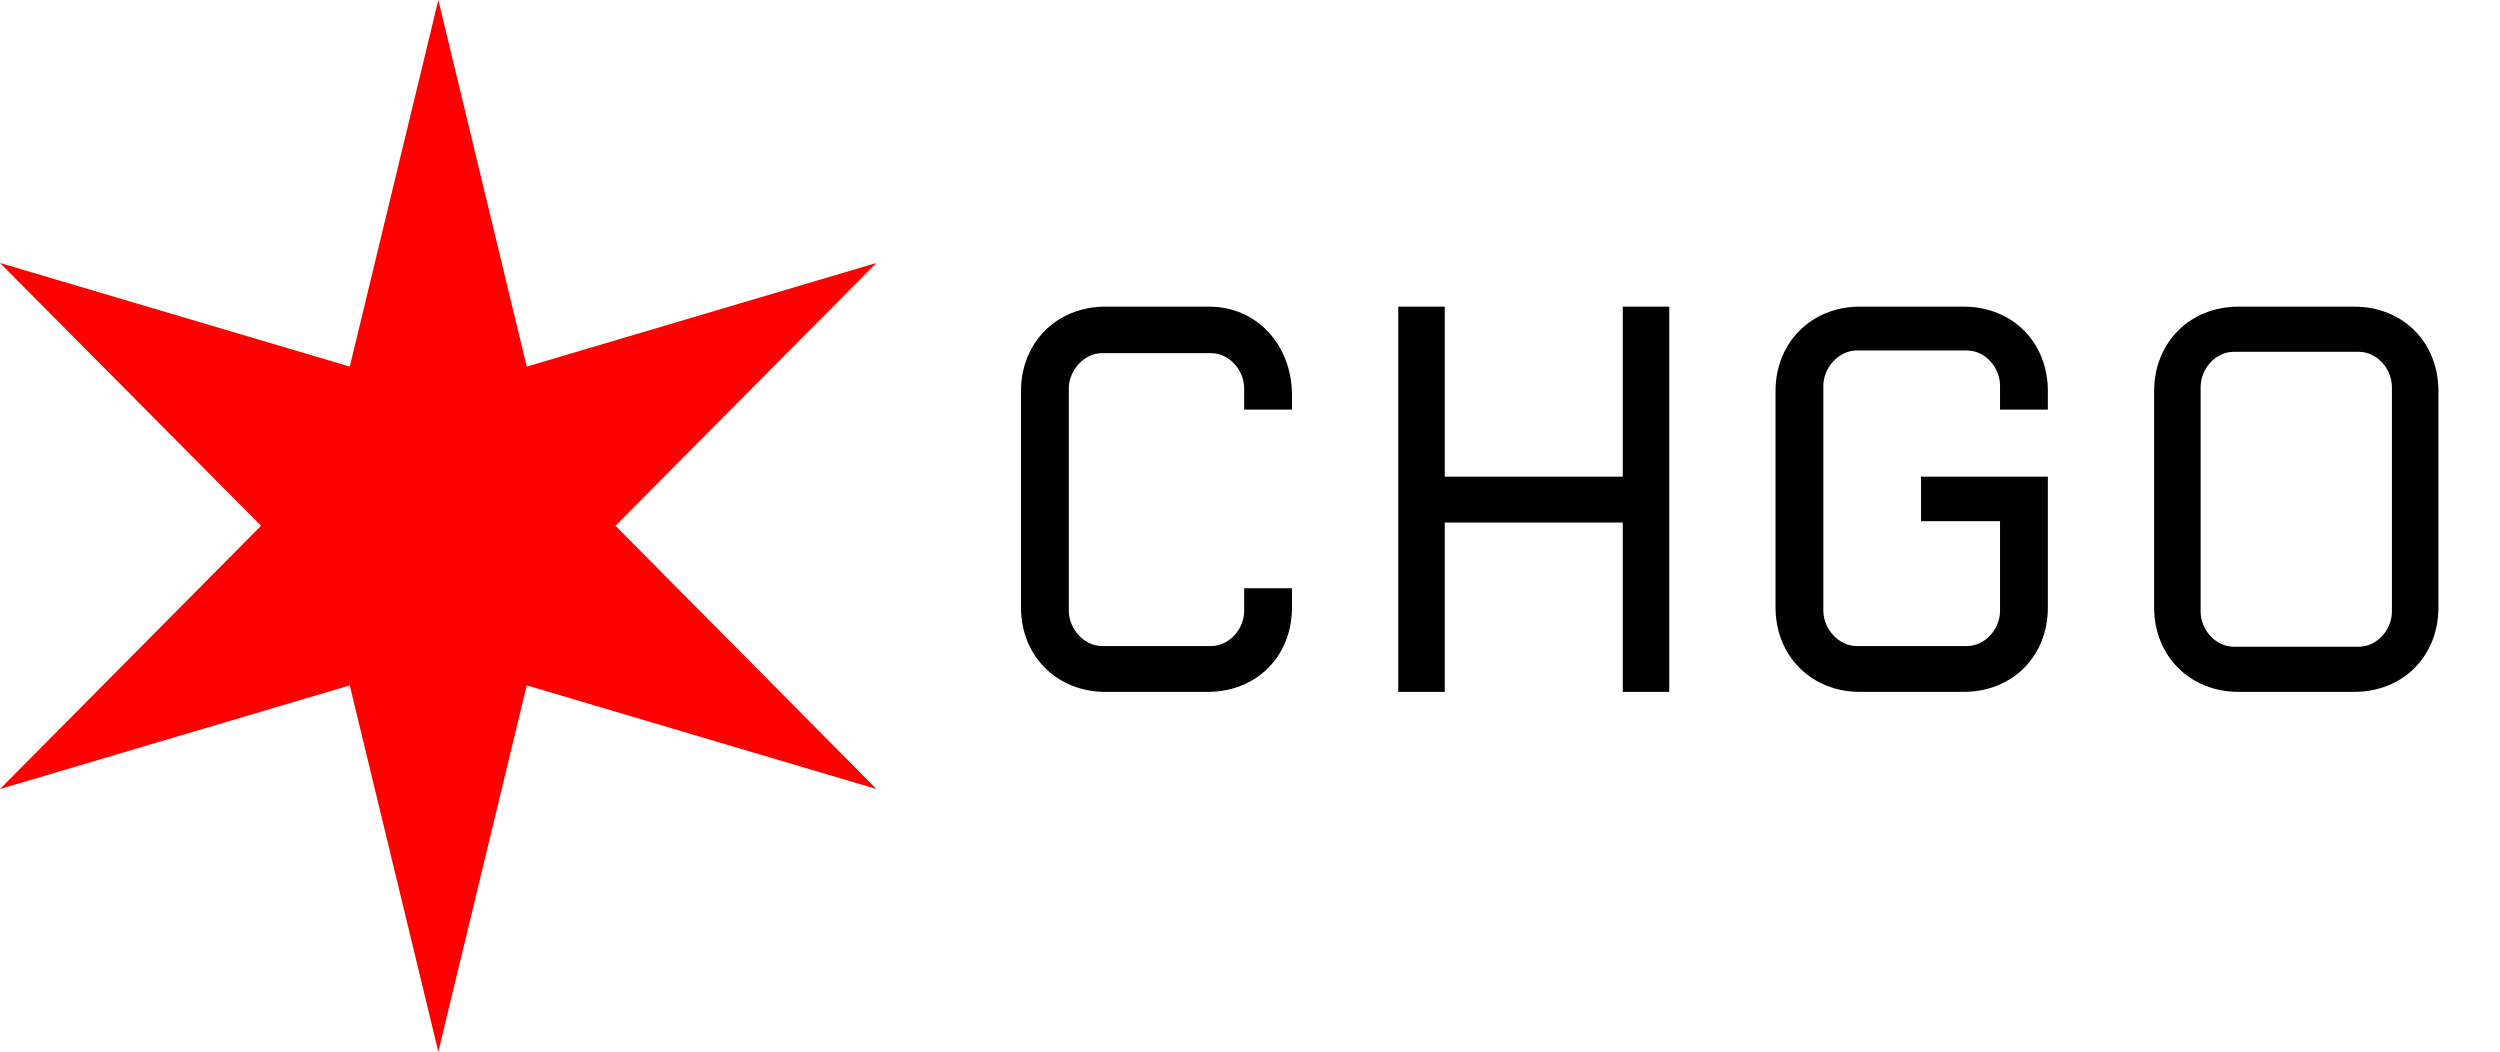
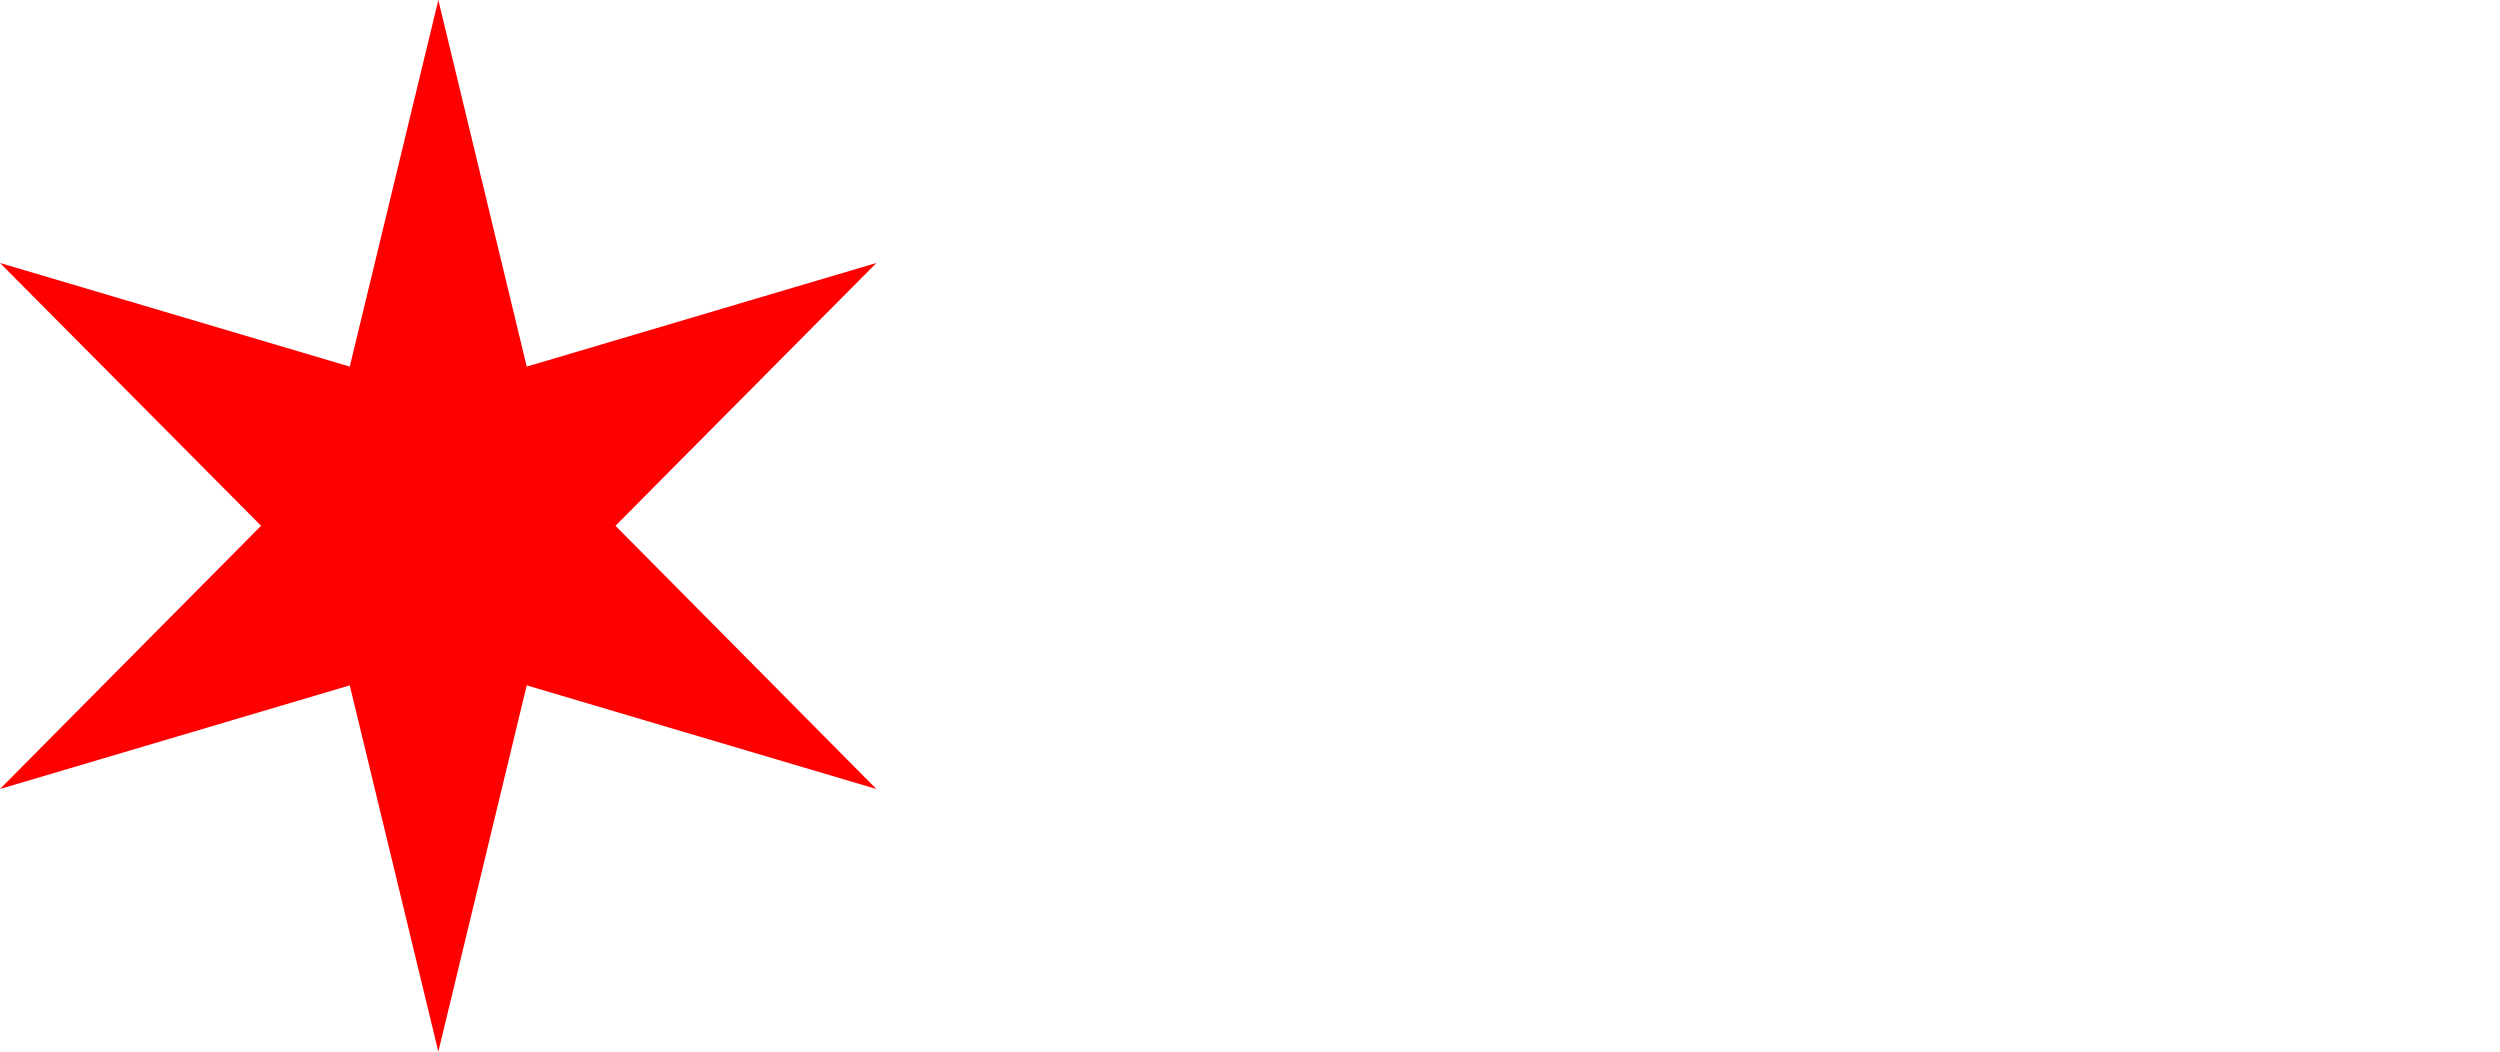
<svg xmlns="http://www.w3.org/2000/svg" width="271px" height="114px" viewBox="0 0 271 114" version="1.1">
  <title>Group 2</title>
  <g id="Page-1" stroke="none" stroke-width="1" fill="none" fill-rule="evenodd">
    <g id="Artboard" transform="translate(-382, -58)" fill-rule="nonzero">
      <g id="Group-2" transform="translate(382, 58)">
        <polygon id="Path" fill="#FF0000" points="47.515 0 57.098 39.74 95 28.506 66.718 56.994 95 85.527 57.098 74.293 47.515 114 37.913 74.293 0 85.527 28.3 56.994 0 28.506 37.913 39.74" />
-         <path d="M130.908,75 C136.236,75 140.052,71.112 140.052,65.856 L140.052,63.768 L134.868,63.768 L134.868,66.216 C134.868,68.16 133.284,70.032 131.268,70.032 L119.46,70.032 C117.516,70.032 115.86,68.16 115.86,66.216 L115.86,42.096 C115.86,40.152 117.516,38.28 119.46,38.28 L131.268,38.28 C133.284,38.28 134.868,40.152 134.868,42.096 L134.868,44.4 L140.052,44.4 L140.052,42.816 C140.052,37.56 136.38,33.24 131.052,33.24 L119.82,33.24 C114.564,33.24 110.676,37.128 110.676,42.384 L110.676,65.856 C110.676,71.112 114.564,75 119.82,75 L130.908,75 Z M156.612,75 L156.612,56.64 L175.908,56.64 L175.908,75 L180.948,75 L180.948,33.24 L175.908,33.24 L175.908,51.672 L156.612,51.672 L156.612,33.24 L151.572,33.24 L151.572,75 L156.612,75 Z M212.844,75 C218.172,75 221.988,71.112 221.988,65.856 L221.988,51.672 L208.236,51.672 L208.236,56.496 L216.804,56.496 L216.804,66.216 C216.804,68.16 215.22,70.032 213.204,70.032 L201.252,70.032 C199.308,70.032 197.652,68.16 197.652,66.216 L197.652,41.808 C197.652,39.864 199.308,37.992 201.252,37.992 L213.204,37.992 C215.22,37.992 216.804,39.864 216.804,41.808 L216.804,44.4 L221.988,44.4 L221.988,42.384 C221.988,37.128 218.172,33.24 212.844,33.24 L201.612,33.24 C196.356,33.24 192.468,37.128 192.468,42.384 L192.468,65.856 C192.468,71.112 196.356,75 201.612,75 L212.844,75 Z M255.18,75 C260.508,75 264.324,71.112 264.324,65.856 L264.324,42.384 C264.324,37.128 260.508,33.24 255.18,33.24 L242.652,33.24 C237.396,33.24 233.508,37.128 233.508,42.384 L233.508,65.856 C233.508,71.112 237.396,75 242.652,75 L255.18,75 Z M255.684,70.104 L242.148,70.104 C240.132,70.104 238.548,68.232 238.548,66.288 L238.548,41.952 C238.548,40.008 240.132,38.136 242.148,38.136 L255.684,38.136 C257.7,38.136 259.284,40.008 259.284,41.952 L259.284,66.288 C259.284,68.232 257.7,70.104 255.684,70.104 Z" id="CHGO" fill="#000000" />
      </g>
    </g>
  </g>
</svg>